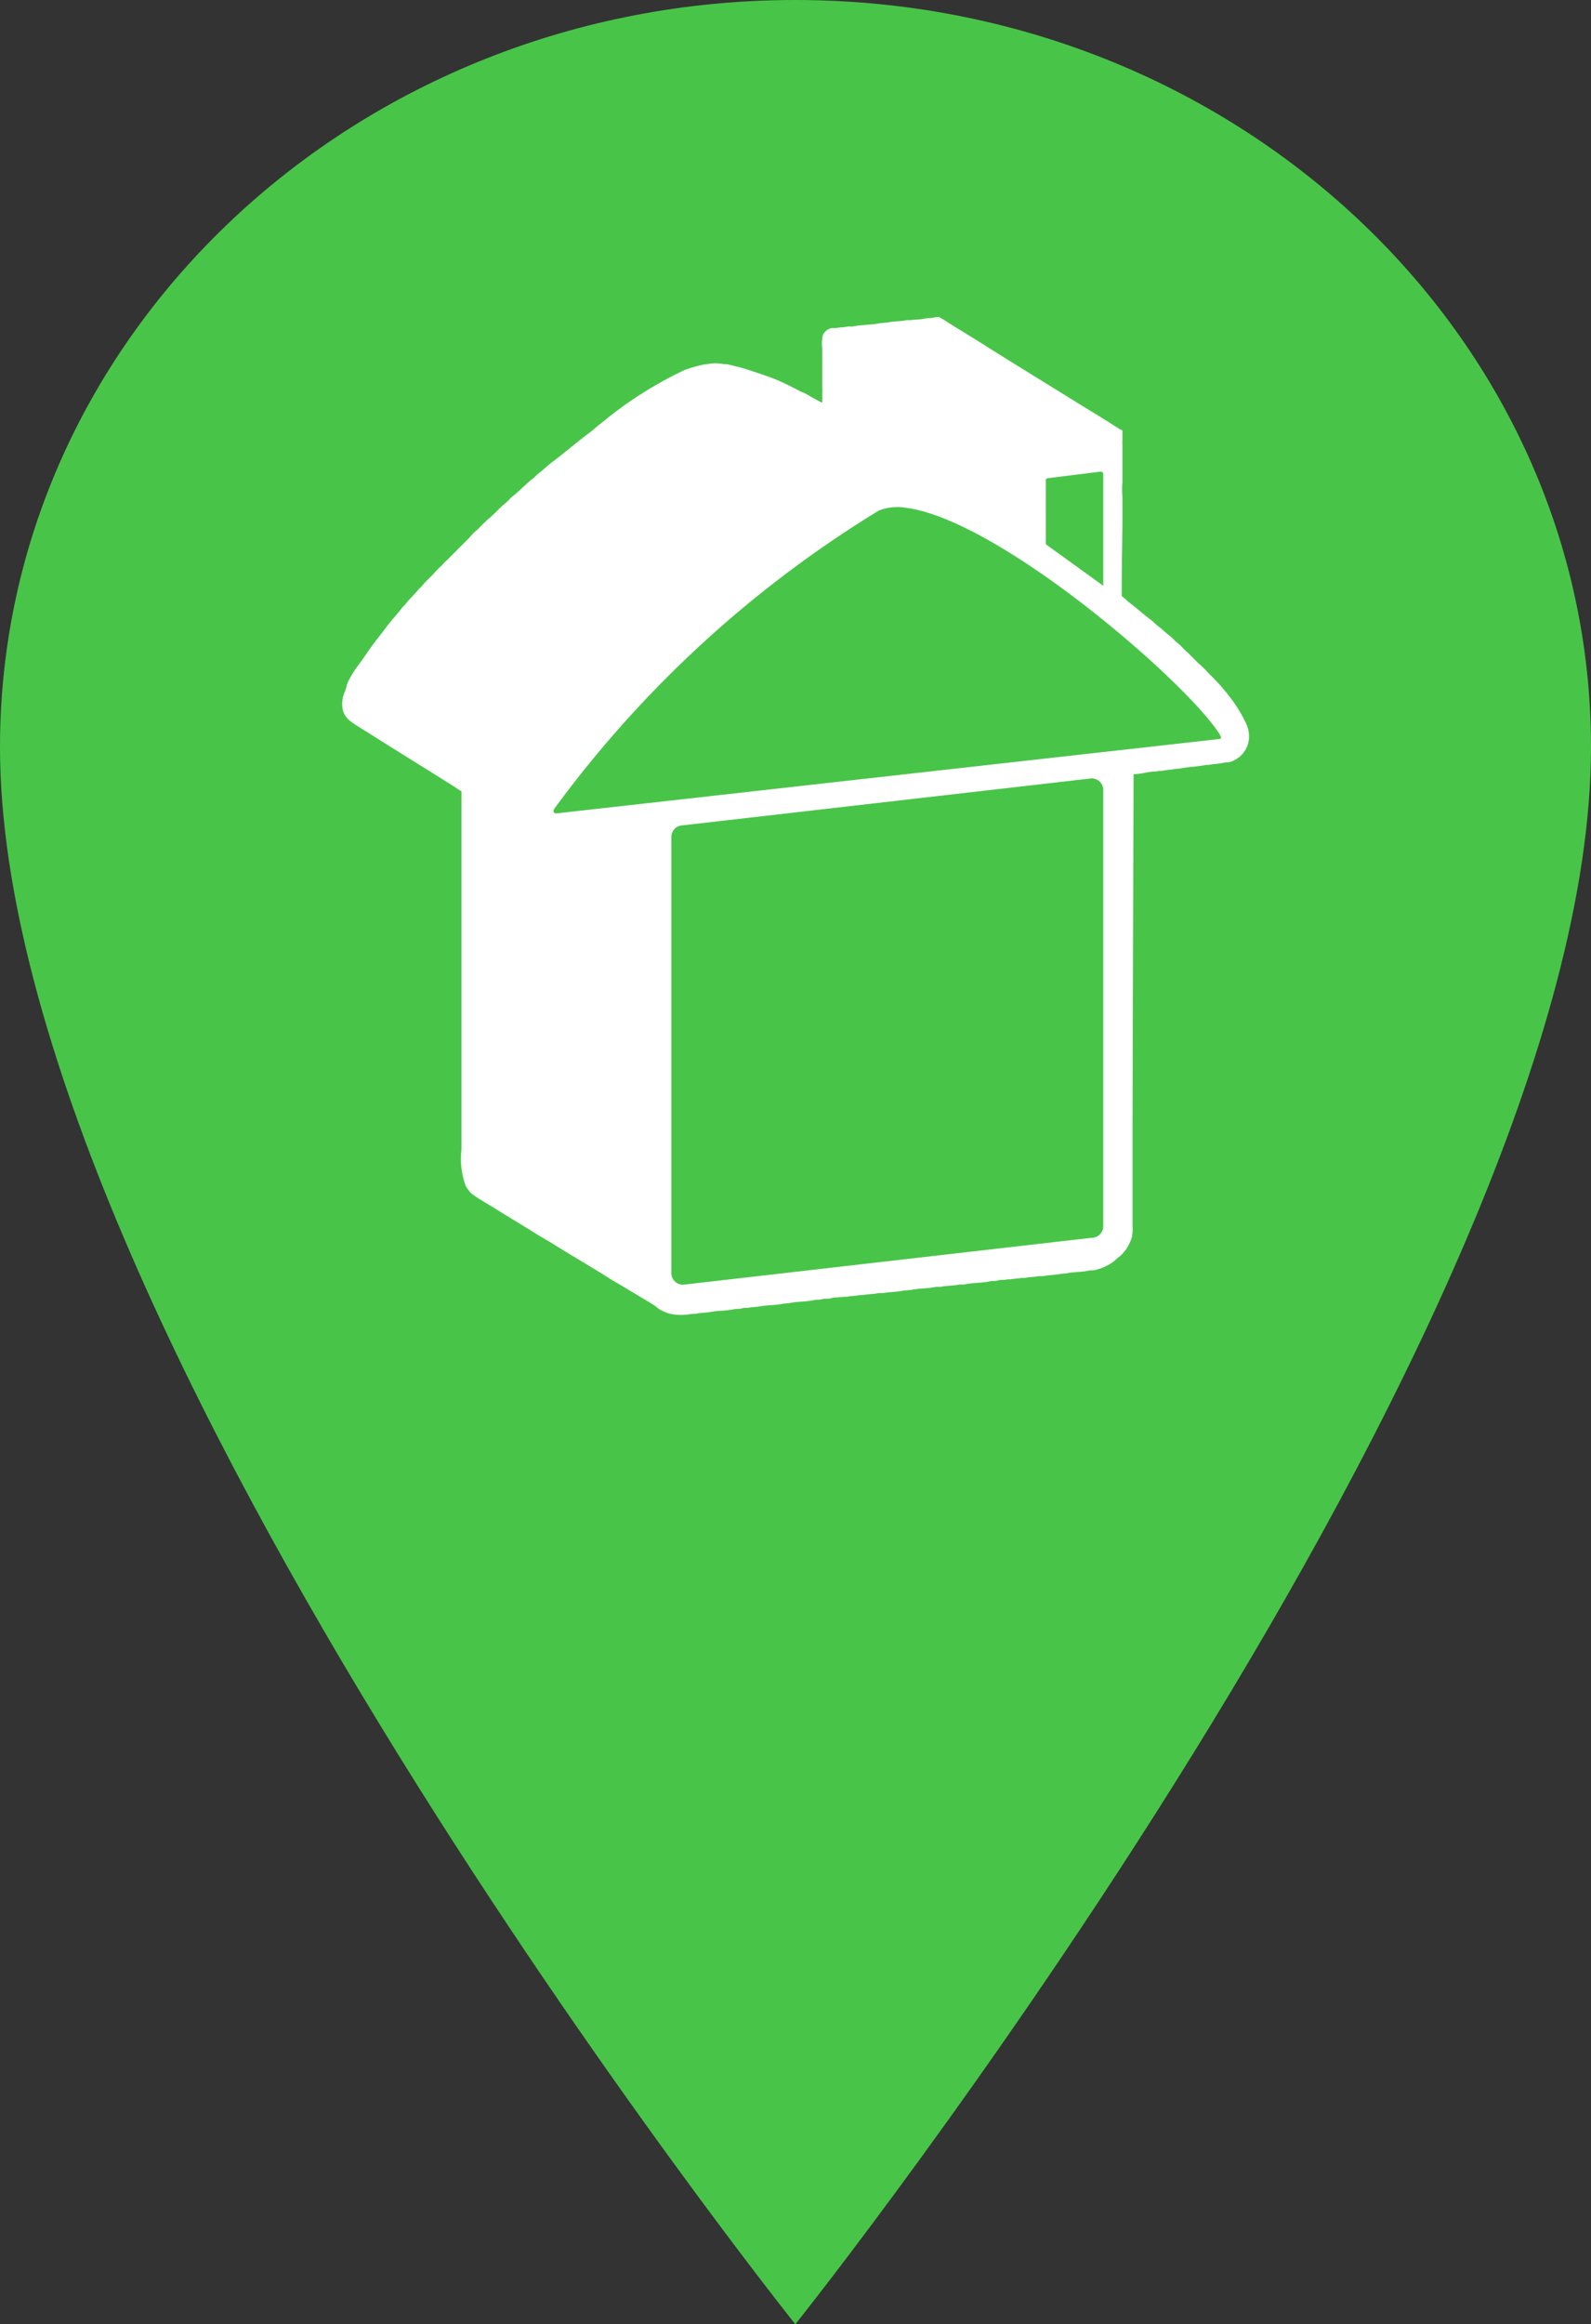
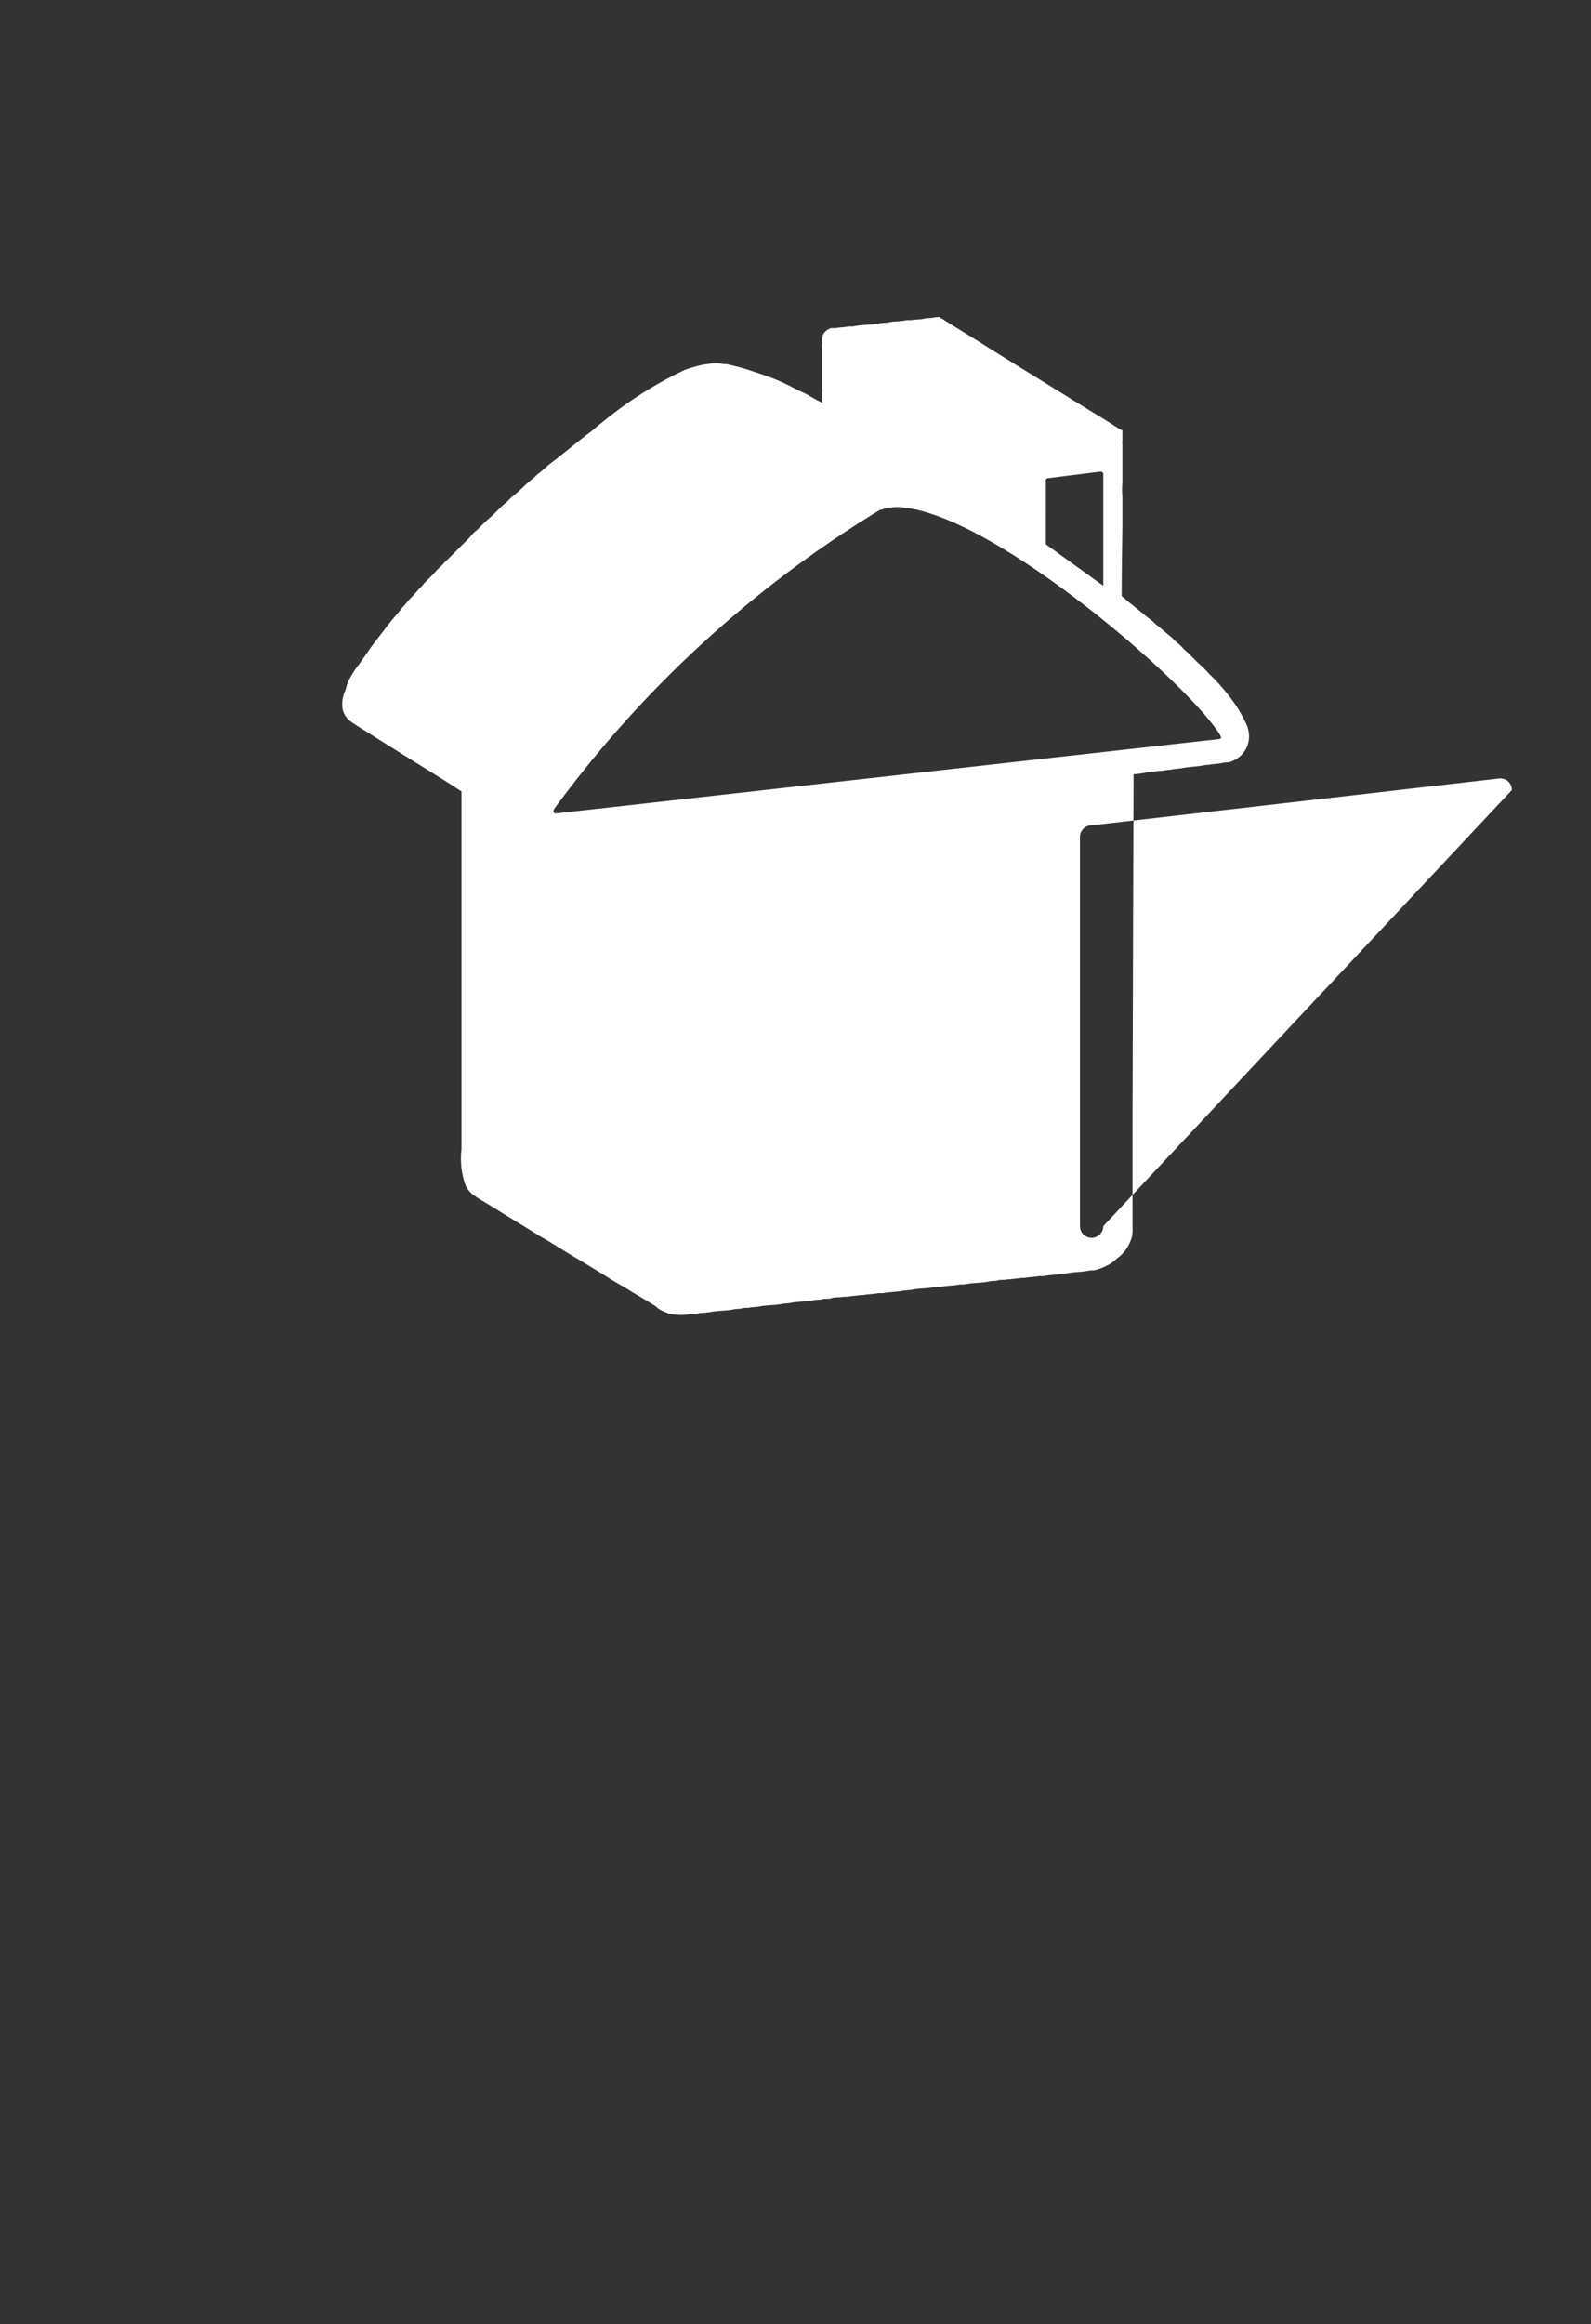
<svg xmlns="http://www.w3.org/2000/svg" id="Groupe_13716" data-name="Groupe 13716" width="19.53" height="28.517" viewBox="0 0 19.53 28.517">
  <rect x="0" y="0" width="19.53" height="28.517" fill="#333333" stroke="none" />
  <g id="Groupe_13702" data-name="Groupe 13702" transform="translate(0 0)">
-     <path id="Union_11" data-name="Union 11" d="M0,9.166C0,4.108,4.372,0,9.762,0S19.53,4.108,19.53,9.166c0,7.129-9.767,19.351-9.767,19.351S0,16.3,0,9.166Z" fill="#48c548" />
-   </g>
-   <path id="Tracé_36314" data-name="Tracé 36314" d="M61.976,49.211a1.728,1.728,0,0,0-.212-.355,2.333,2.333,0,0,0-.256-.287,1.439,1.439,0,0,0-.139-.137l-.125-.125c-.045-.034-.08-.084-.124-.117s-.055-.056-.086-.08c-.056-.042-.106-.092-.163-.135-.026-.019-.047-.045-.073-.064-.091-.068-.174-.144-.264-.212-.035-.026-.065-.061-.1-.084,0-.3.006-.6.009-.9,0-.106,0-.213,0-.32a.982.982,0,0,1,0-.172c0-.124,0-.247,0-.37v-.1a.1.1,0,0,1,0-.04v-.128c0-.007-.034-.019-.042-.024l-.1-.064c-.135-.086-.273-.168-.41-.253-.4-.249-.8-.492-1.193-.741-.121-.076-.243-.15-.364-.225l-.1-.064a.159.159,0,0,1-.04-.024.594.594,0,0,0-.088.011c-.033.007-.066,0-.1.011-.051.012-.105.007-.155.017l-.057,0c-.074.017-.158.012-.232.029l-.1.009c-.1.023-.224.016-.328.04l-.057,0c-.049.011-.105.009-.155.02l-.055,0a.165.165,0,0,0-.1.081.486.486,0,0,0-.009.169c0,.122,0,.244,0,.366v.124a.13.13,0,0,1,0,.048v.128c-.054-.027-.11-.057-.161-.088s-.086-.042-.13-.064c-.094-.049-.193-.1-.291-.139s-.224-.08-.344-.119c-.073-.024-.154-.042-.233-.061-.027-.007-.051,0-.08-.009a.515.515,0,0,0-.135,0l-.081.011a1.775,1.775,0,0,0-.233.066,4.815,4.815,0,0,0-1.021.65c-.042.03-.08.066-.121.1-.168.123-.323.259-.489.384-.061.045-.114.1-.174.145-.017.012-.03.032-.047.044-.095.071-.173.162-.267.233-.027.021-.05.054-.077.075-.079.06-.14.141-.218.2-.018.014-.032.034-.051.048l-.08.081a.511.511,0,0,0-.095.095l-.155.155-.119.119a.736.736,0,0,0-.066.068l-.024.022a.848.848,0,0,0-.08.084l-.11.11a.615.615,0,0,1-.048.055l-.022.02c-.052.068-.118.123-.169.192l-.031.031c-.066.088-.144.169-.209.258s-.13.164-.189.249c-.047.067-.093.135-.141.2a1.241,1.241,0,0,0-.132.213c-.016.037-.02.076-.035.112a.373.373,0,0,0-.027.229c.03.107.1.145.185.2l.207.13c.238.15.479.3.719.449l.236.148c.037.023.072.05.11.071V54.4a.982.982,0,0,0,.051.449.408.408,0,0,0,.071.095c.09.07.193.123.291.185.173.109.35.213.522.322.052.032.1.058.155.091.246.155.5.3.745.456.075.047.152.087.227.135.1.061.2.118.3.181.021.013.041.033.061.047a.561.561,0,0,0,.128.057.647.647,0,0,0,.253.007c.035-.007.07,0,.1-.011l.135-.013c.1-.022.209-.015.309-.037.032-.007.066,0,.095-.011s.066,0,.1-.011l.1-.009c.1-.022.209-.015.307-.037l.077-.007c.1-.022.207-.015.3-.037.033-.007.066,0,.1-.011s.079,0,.115-.013.1-.007.152-.017l.04,0c.048-.011.1-.009.152-.02l.04,0c.06-.013.13-.011.189-.024l.06,0c.079-.017.169-.013.247-.031l.1-.009c.1-.022.207-.015.3-.037l.06,0c.073-.017.156-.012.229-.029l.057,0c.1-.023.22-.017.324-.04.032-.007.066,0,.095-.011s.079,0,.115-.013l.04,0c.042-.009.091-.008.132-.017l.04,0c.054-.012.117-.01.172-.022l.057,0c.066-.015.143-.012.209-.027l.077-.007c.086-.019.182-.014.267-.033.033-.007.064,0,.095-.011a.64.64,0,0,0,.2-.091c.025-.017.047-.042.071-.06a.384.384,0,0,0,.068-.064.512.512,0,0,0,.1-.188.528.528,0,0,0,.007-.128V55.1c0-.228,0-.456,0-.684v-.309q.006-2.153.013-4.306a1.14,1.14,0,0,0,.161-.022c.051-.012.1-.008.152-.02l.035,0c.048-.011.1-.011.152-.022l.086-.009c.1-.022.207-.019.3-.042l.035,0c.059-.013.126-.012.185-.027.03-.007.057,0,.084-.011a.333.333,0,0,0,.205-.192.343.343,0,0,0,0-.243ZM59.5,46.2a.032.032,0,0,1,.031-.032l.646-.081a.032.032,0,0,1,.031.032l0,1.369-.705-.509V46.2Zm.708,9.145a.143.143,0,0,1-.143.143l-5.016.576a.143.143,0,0,1-.143-.143V50.57a.143.143,0,0,1,.143-.143l5.016-.576a.143.143,0,0,1,.143.143Zm1.41-5.975-8.127.911c-.03,0-.042-.024-.022-.057a13.94,13.94,0,0,1,3.986-3.66.632.632,0,0,1,.341-.031c1.146.155,3.437,2.138,3.839,2.775.036.056.012.061-.018.061Z" transform="translate(-46.665 -40.301)" fill="#fff" />
+     </g>
+   <path id="Tracé_36314" data-name="Tracé 36314" d="M61.976,49.211a1.728,1.728,0,0,0-.212-.355,2.333,2.333,0,0,0-.256-.287,1.439,1.439,0,0,0-.139-.137l-.125-.125c-.045-.034-.08-.084-.124-.117s-.055-.056-.086-.08c-.056-.042-.106-.092-.163-.135-.026-.019-.047-.045-.073-.064-.091-.068-.174-.144-.264-.212-.035-.026-.065-.061-.1-.084,0-.3.006-.6.009-.9,0-.106,0-.213,0-.32a.982.982,0,0,1,0-.172c0-.124,0-.247,0-.37v-.1a.1.1,0,0,1,0-.04v-.128c0-.007-.034-.019-.042-.024l-.1-.064c-.135-.086-.273-.168-.41-.253-.4-.249-.8-.492-1.193-.741-.121-.076-.243-.15-.364-.225l-.1-.064a.159.159,0,0,1-.04-.024.594.594,0,0,0-.088.011c-.033.007-.066,0-.1.011-.051.012-.105.007-.155.017l-.057,0c-.074.017-.158.012-.232.029l-.1.009c-.1.023-.224.016-.328.04l-.057,0c-.049.011-.105.009-.155.02l-.055,0a.165.165,0,0,0-.1.081.486.486,0,0,0-.009.169c0,.122,0,.244,0,.366v.124a.13.13,0,0,1,0,.048v.128c-.054-.027-.11-.057-.161-.088s-.086-.042-.13-.064c-.094-.049-.193-.1-.291-.139s-.224-.08-.344-.119c-.073-.024-.154-.042-.233-.061-.027-.007-.051,0-.08-.009a.515.515,0,0,0-.135,0l-.081.011a1.775,1.775,0,0,0-.233.066,4.815,4.815,0,0,0-1.021.65c-.042.03-.08.066-.121.1-.168.123-.323.259-.489.384-.061.045-.114.1-.174.145-.017.012-.03.032-.047.044-.095.071-.173.162-.267.233-.027.021-.05.054-.077.075-.079.06-.14.141-.218.2-.018.014-.032.034-.051.048l-.08.081a.511.511,0,0,0-.095.095l-.155.155-.119.119a.736.736,0,0,0-.066.068l-.024.022a.848.848,0,0,0-.08.084l-.11.11a.615.615,0,0,1-.048.055l-.022.02c-.052.068-.118.123-.169.192l-.031.031c-.066.088-.144.169-.209.258s-.13.164-.189.249c-.047.067-.093.135-.141.2a1.241,1.241,0,0,0-.132.213c-.016.037-.02.076-.035.112a.373.373,0,0,0-.027.229c.03.107.1.145.185.2l.207.13c.238.15.479.3.719.449l.236.148c.037.023.072.05.11.071V54.4a.982.982,0,0,0,.051.449.408.408,0,0,0,.071.095c.09.07.193.123.291.185.173.109.35.213.522.322.052.032.1.058.155.091.246.155.5.3.745.456.075.047.152.087.227.135.1.061.2.118.3.181.021.013.041.033.061.047a.561.561,0,0,0,.128.057.647.647,0,0,0,.253.007c.035-.007.07,0,.1-.011l.135-.013c.1-.022.209-.015.309-.037.032-.007.066,0,.095-.011s.066,0,.1-.011l.1-.009c.1-.022.209-.015.307-.037l.077-.007c.1-.022.207-.015.3-.037.033-.007.066,0,.1-.011s.079,0,.115-.013.1-.007.152-.017l.04,0c.048-.011.1-.009.152-.02l.04,0c.06-.013.13-.011.189-.024l.06,0c.079-.017.169-.013.247-.031l.1-.009c.1-.022.207-.015.3-.037l.06,0c.073-.017.156-.012.229-.029l.057,0c.1-.023.22-.017.324-.04.032-.007.066,0,.095-.011s.079,0,.115-.013l.04,0c.042-.009.091-.008.132-.017l.04,0c.054-.012.117-.01.172-.022l.057,0c.066-.015.143-.012.209-.027l.077-.007c.086-.019.182-.014.267-.033.033-.007.064,0,.095-.011a.64.64,0,0,0,.2-.091c.025-.017.047-.042.071-.06a.384.384,0,0,0,.068-.064.512.512,0,0,0,.1-.188.528.528,0,0,0,.007-.128V55.1c0-.228,0-.456,0-.684v-.309q.006-2.153.013-4.306a1.14,1.14,0,0,0,.161-.022c.051-.012.1-.008.152-.02l.035,0c.048-.011.1-.011.152-.022l.086-.009c.1-.022.207-.019.3-.042l.035,0c.059-.013.126-.012.185-.027.03-.007.057,0,.084-.011a.333.333,0,0,0,.205-.192.343.343,0,0,0,0-.243ZM59.5,46.2a.032.032,0,0,1,.031-.032l.646-.081a.032.032,0,0,1,.031.032l0,1.369-.705-.509V46.2Zm.708,9.145a.143.143,0,0,1-.143.143a.143.143,0,0,1-.143-.143V50.57a.143.143,0,0,1,.143-.143l5.016-.576a.143.143,0,0,1,.143.143Zm1.41-5.975-8.127.911c-.03,0-.042-.024-.022-.057a13.94,13.94,0,0,1,3.986-3.66.632.632,0,0,1,.341-.031c1.146.155,3.437,2.138,3.839,2.775.036.056.012.061-.018.061Z" transform="translate(-46.665 -40.301)" fill="#fff" />
</svg>